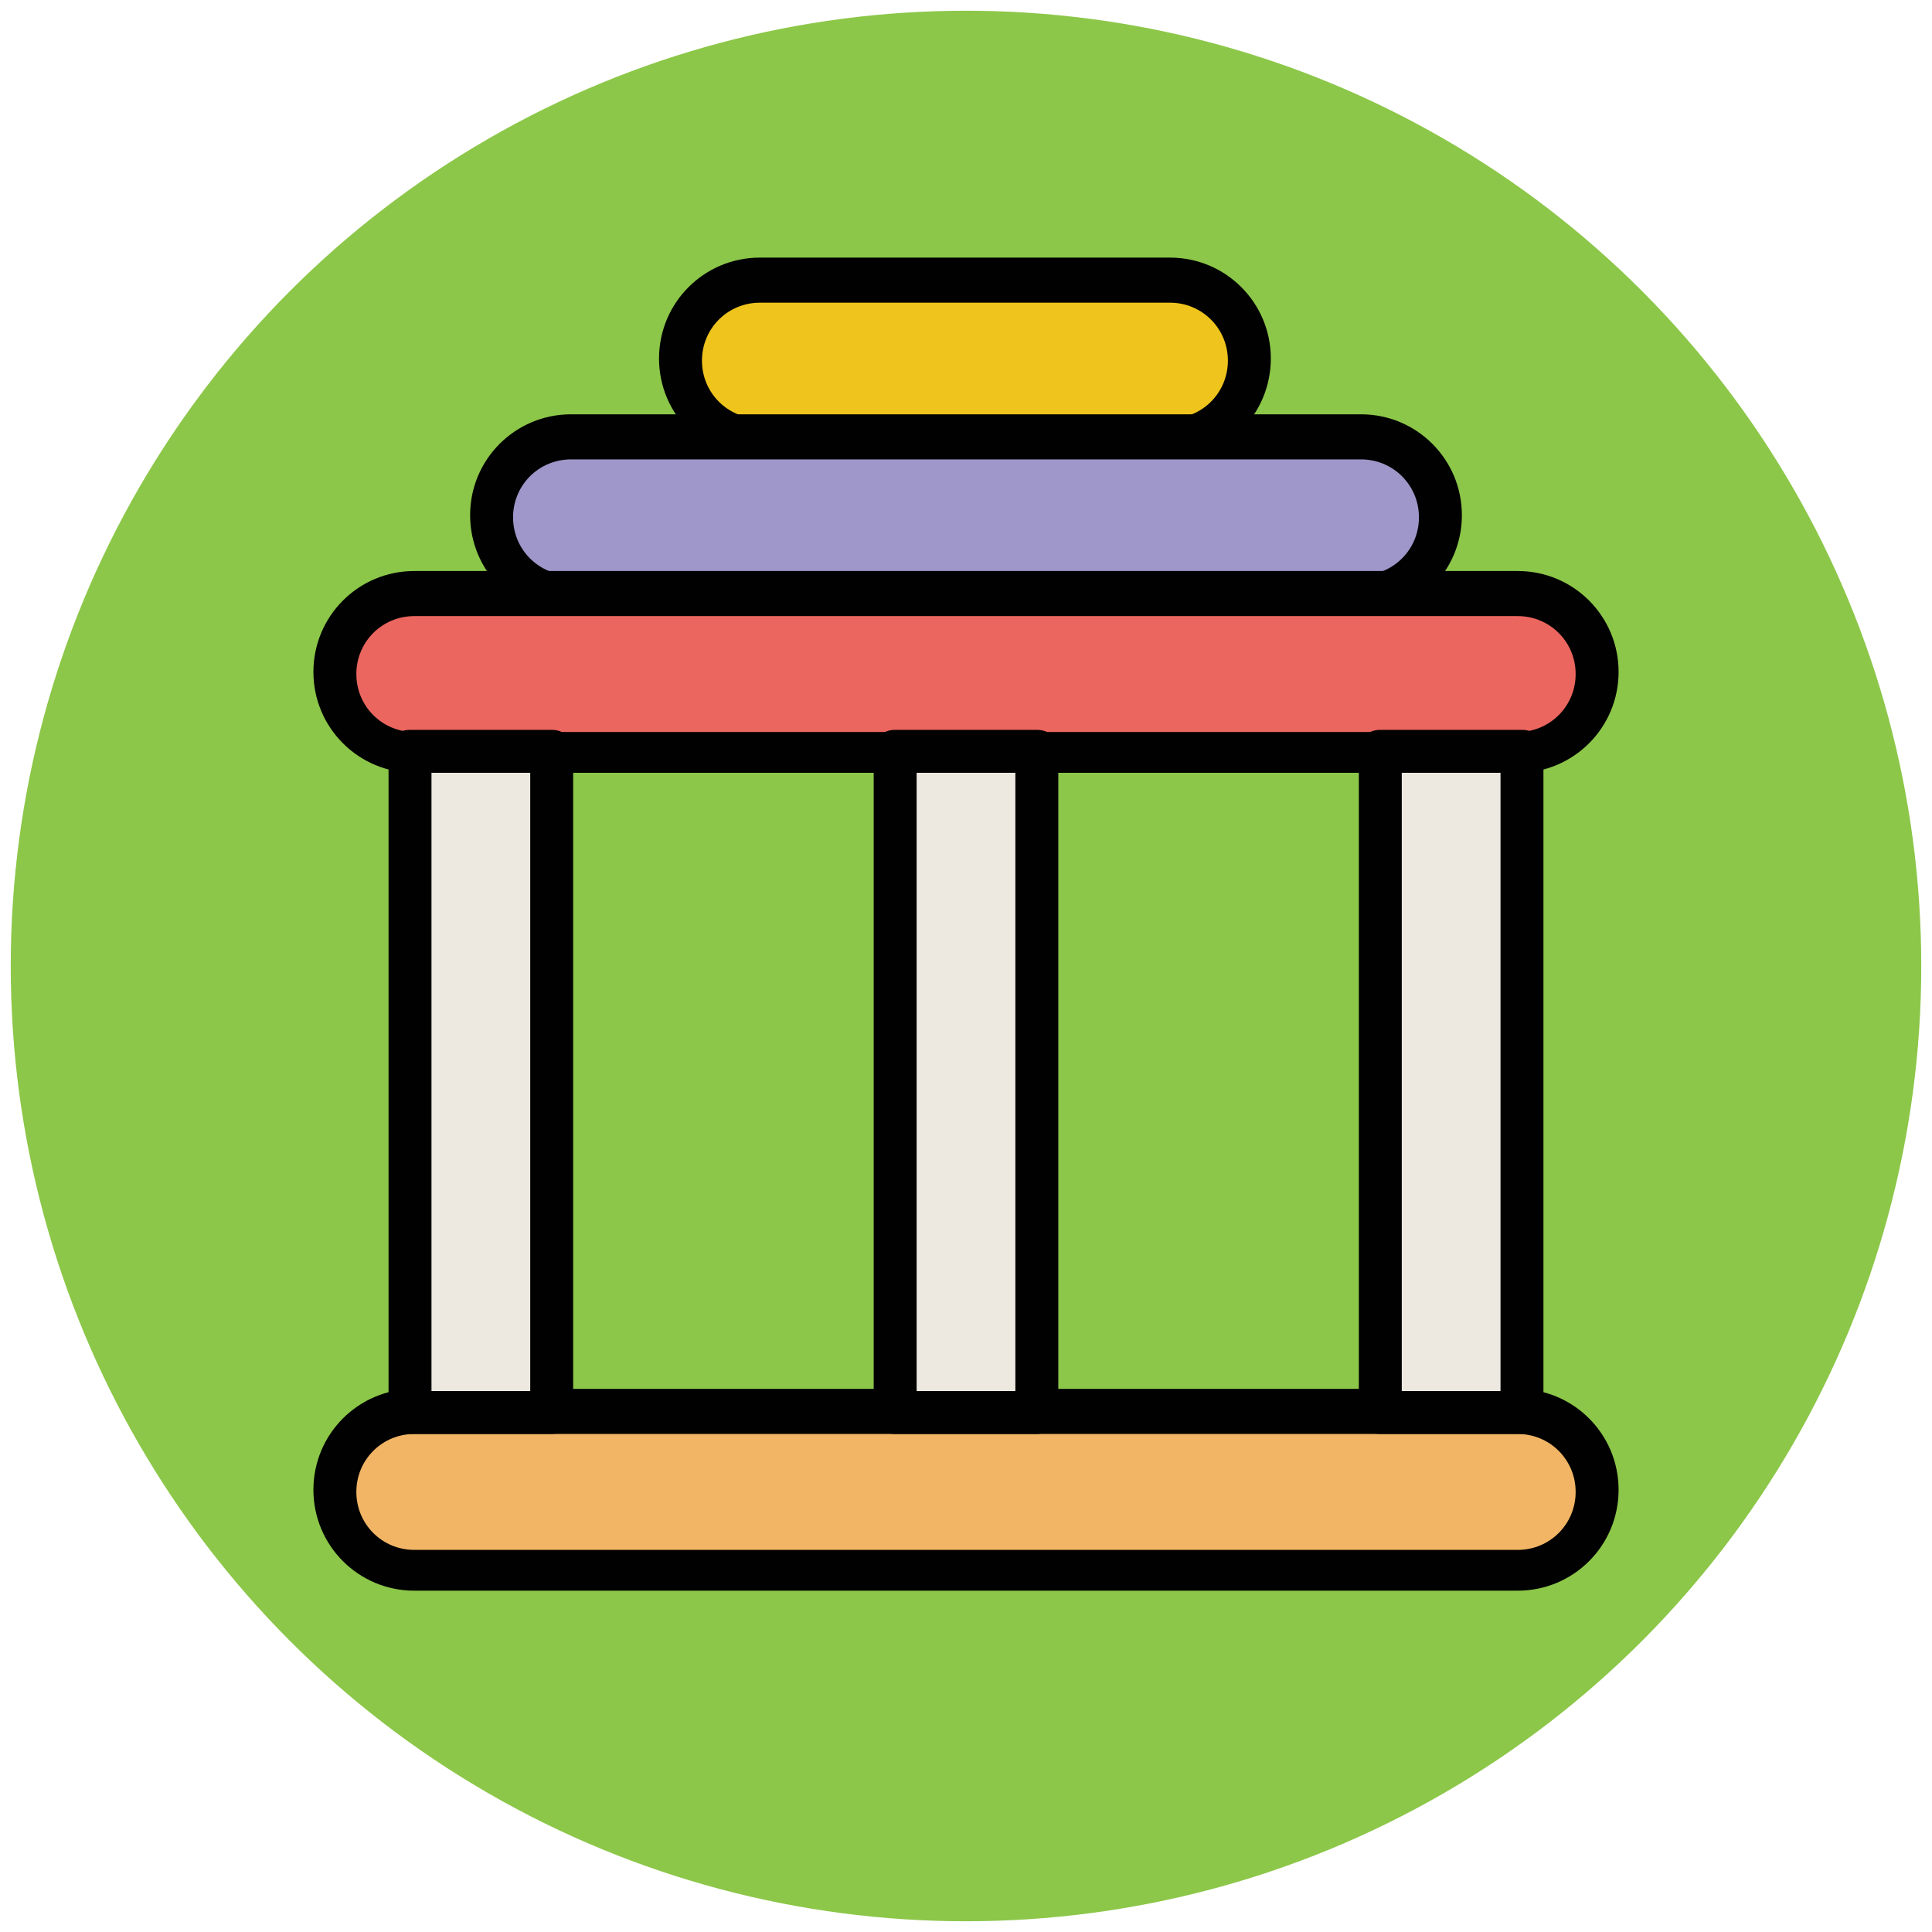
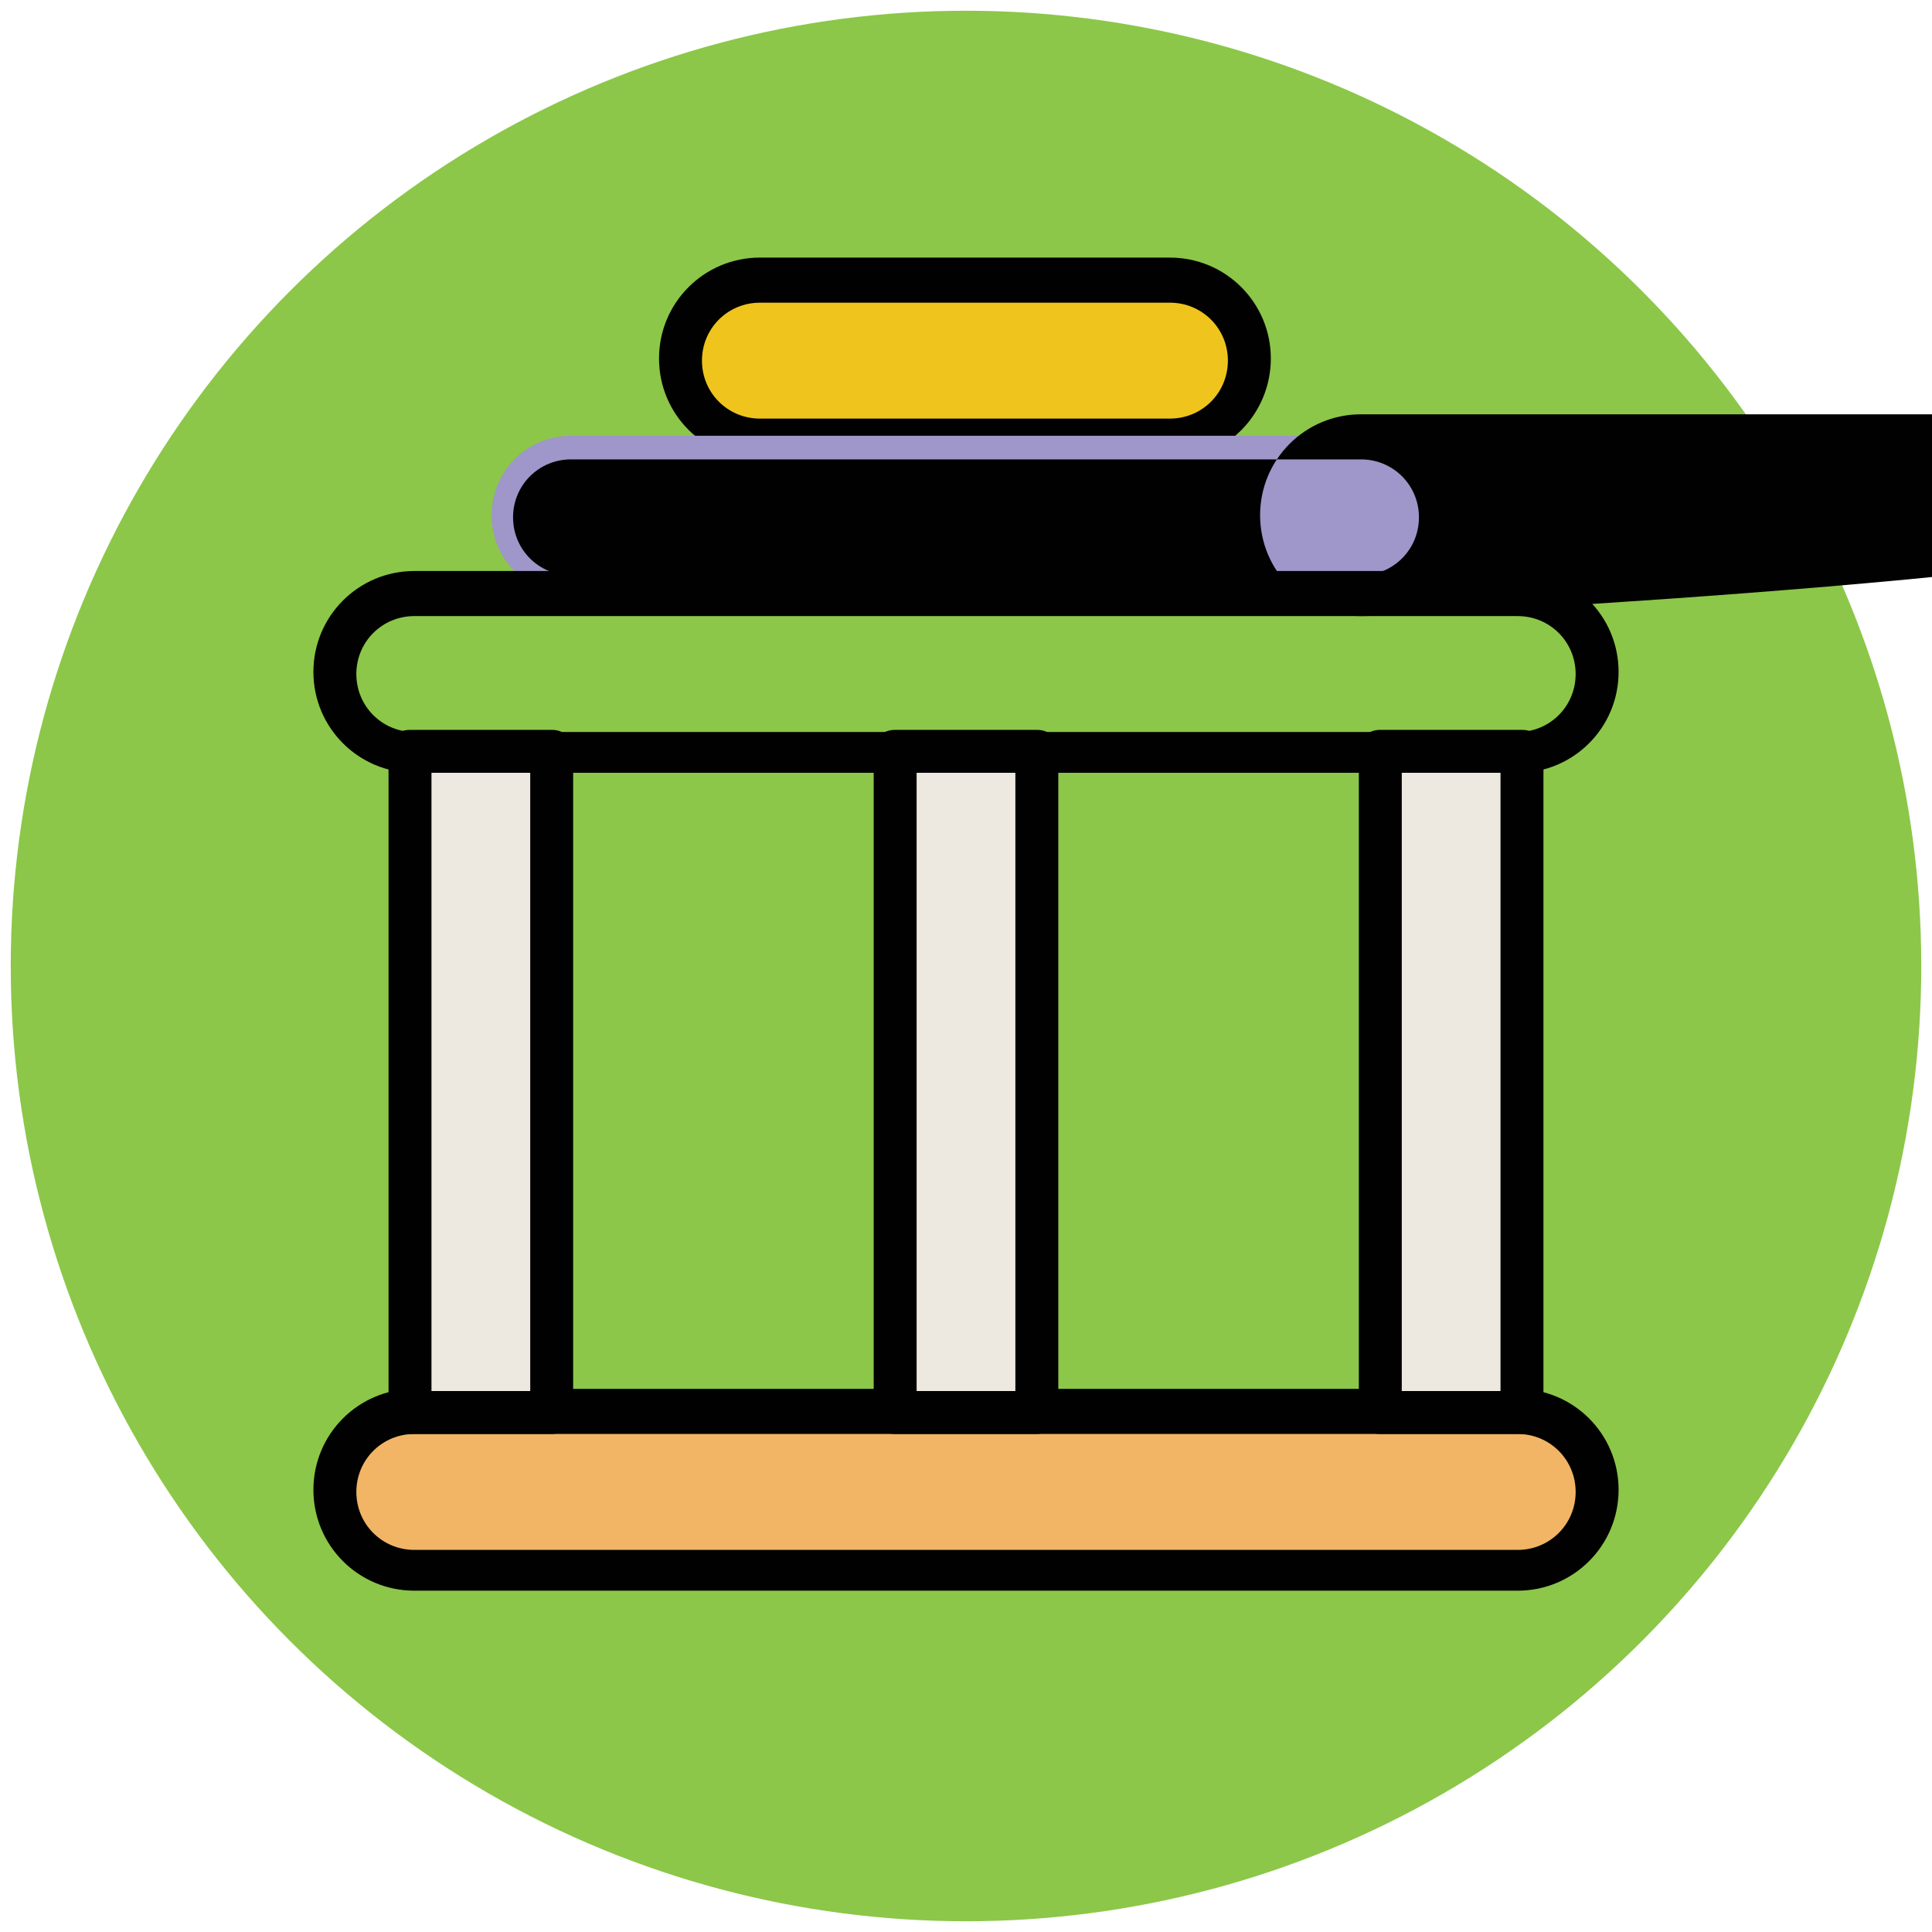
<svg xmlns="http://www.w3.org/2000/svg" version="1.1" id="Layer_1" x="0px" y="0px" viewBox="0 0 90 90" enable-background="new 0 0 90 90" xml:space="preserve">
  <g>
    <g>
      <circle fill="#8CC749" cx="45" cy="45" r="44.5" />
    </g>
    <g>
      <path fill="#EFC41C" d="M54.6,20.4H35.4c-2,0-3.7-1.6-3.7-3.7l0,0c0-2,1.6-3.7,3.7-3.7h19.1c2,0,3.7,1.6,3.7,3.7l0,0    C58.2,18.8,56.6,20.4,54.6,20.4z" />
      <path fill="#010101" d="M54.6,21.4H35.4c-2.6,0-4.7-2.1-4.7-4.7s2.1-4.7,4.7-4.7h19.1c2.6,0,4.7,2.1,4.7,4.7S57.1,21.4,54.6,21.4z     M35.4,14.1c-1.5,0-2.7,1.2-2.7,2.7c0,1.5,1.2,2.7,2.7,2.7h19.1c1.5,0,2.7-1.2,2.7-2.7c0-1.5-1.2-2.7-2.7-2.7H35.4z" />
    </g>
    <g>
      <path fill="#9F96C9" d="M63.4,27.7H26.6c-2,0-3.7-1.6-3.7-3.7l0,0c0-2,1.6-3.7,3.7-3.7h36.8c2,0,3.7,1.6,3.7,3.7l0,0    C67,26.1,65.4,27.7,63.4,27.7z" />
-       <path fill="#010101" d="M63.4,28.7H26.6c-2.6,0-4.7-2.1-4.7-4.7s2.1-4.7,4.7-4.7h36.8c2.6,0,4.7,2.1,4.7,4.7S66,28.7,63.4,28.7z     M26.6,21.4c-1.5,0-2.7,1.2-2.7,2.7c0,1.5,1.2,2.7,2.7,2.7h36.8c1.5,0,2.7-1.2,2.7-2.7c0-1.5-1.2-2.7-2.7-2.7H26.6z" />
+       <path fill="#010101" d="M63.4,28.7c-2.6,0-4.7-2.1-4.7-4.7s2.1-4.7,4.7-4.7h36.8c2.6,0,4.7,2.1,4.7,4.7S66,28.7,63.4,28.7z     M26.6,21.4c-1.5,0-2.7,1.2-2.7,2.7c0,1.5,1.2,2.7,2.7,2.7h36.8c1.5,0,2.7-1.2,2.7-2.7c0-1.5-1.2-2.7-2.7-2.7H26.6z" />
    </g>
    <g>
-       <path fill="#EB665F" d="M70.7,35H19.3c-2,0-3.7-1.6-3.7-3.7l0,0c0-2,1.6-3.7,3.7-3.7h51.4c2,0,3.7,1.6,3.7,3.7l0,0    C74.4,33.4,72.7,35,70.7,35z" />
      <path fill="#010101" d="M70.7,36H19.3c-2.6,0-4.7-2.1-4.7-4.7s2.1-4.7,4.7-4.7h51.4c2.6,0,4.7,2.1,4.7,4.7S73.3,36,70.7,36z     M19.3,28.7c-1.5,0-2.7,1.2-2.7,2.7c0,1.5,1.2,2.7,2.7,2.7h51.4c1.5,0,2.7-1.2,2.7-2.7c0-1.5-1.2-2.7-2.7-2.7H19.3z" />
    </g>
    <g>
      <path fill="#F1B565" d="M70.7,73.1H19.3c-2,0-3.7-1.6-3.7-3.7l0,0c0-2,1.6-3.7,3.7-3.7h51.4c2,0,3.7,1.6,3.7,3.7l0,0    C74.4,71.5,72.7,73.1,70.7,73.1z" />
      <path fill="#010101" d="M70.7,74.1H19.3c-2.6,0-4.7-2.1-4.7-4.7s2.1-4.7,4.7-4.7h51.4c2.6,0,4.7,2.1,4.7,4.7S73.3,74.1,70.7,74.1z     M19.3,66.8c-1.5,0-2.7,1.2-2.7,2.7c0,1.5,1.2,2.7,2.7,2.7h51.4c1.5,0,2.7-1.2,2.7-2.7c0-1.5-1.2-2.7-2.7-2.7H19.3z" />
    </g>
    <g>
      <rect x="64.3" y="35" fill="#EDE9E0" width="6.6" height="30.8" />
      <path fill="#010101" d="M70.9,66.8h-6.6c-0.6,0-1-0.4-1-1V35c0-0.6,0.4-1,1-1h6.6c0.6,0,1,0.4,1,1v30.8    C71.9,66.3,71.4,66.8,70.9,66.8z M65.3,64.8h4.6V36h-4.6V64.8z" />
    </g>
    <g>
      <rect x="41.7" y="35" fill="#EDE9E0" width="6.6" height="30.8" />
      <path fill="#010101" d="M48.3,66.8h-6.6c-0.6,0-1-0.4-1-1V35c0-0.6,0.4-1,1-1h6.6c0.6,0,1,0.4,1,1v30.8    C49.3,66.3,48.8,66.8,48.3,66.8z M42.7,64.8h4.6V36h-4.6V64.8z" />
    </g>
    <g>
      <rect x="19.1" y="35" fill="#EDE9E0" width="6.6" height="30.8" />
      <path fill="#010101" d="M25.7,66.8h-6.6c-0.6,0-1-0.4-1-1V35c0-0.6,0.4-1,1-1h6.6c0.6,0,1,0.4,1,1v30.8    C26.7,66.3,26.3,66.8,25.7,66.8z M20.1,64.8h4.6V36h-4.6V64.8z" />
    </g>
  </g>
</svg>